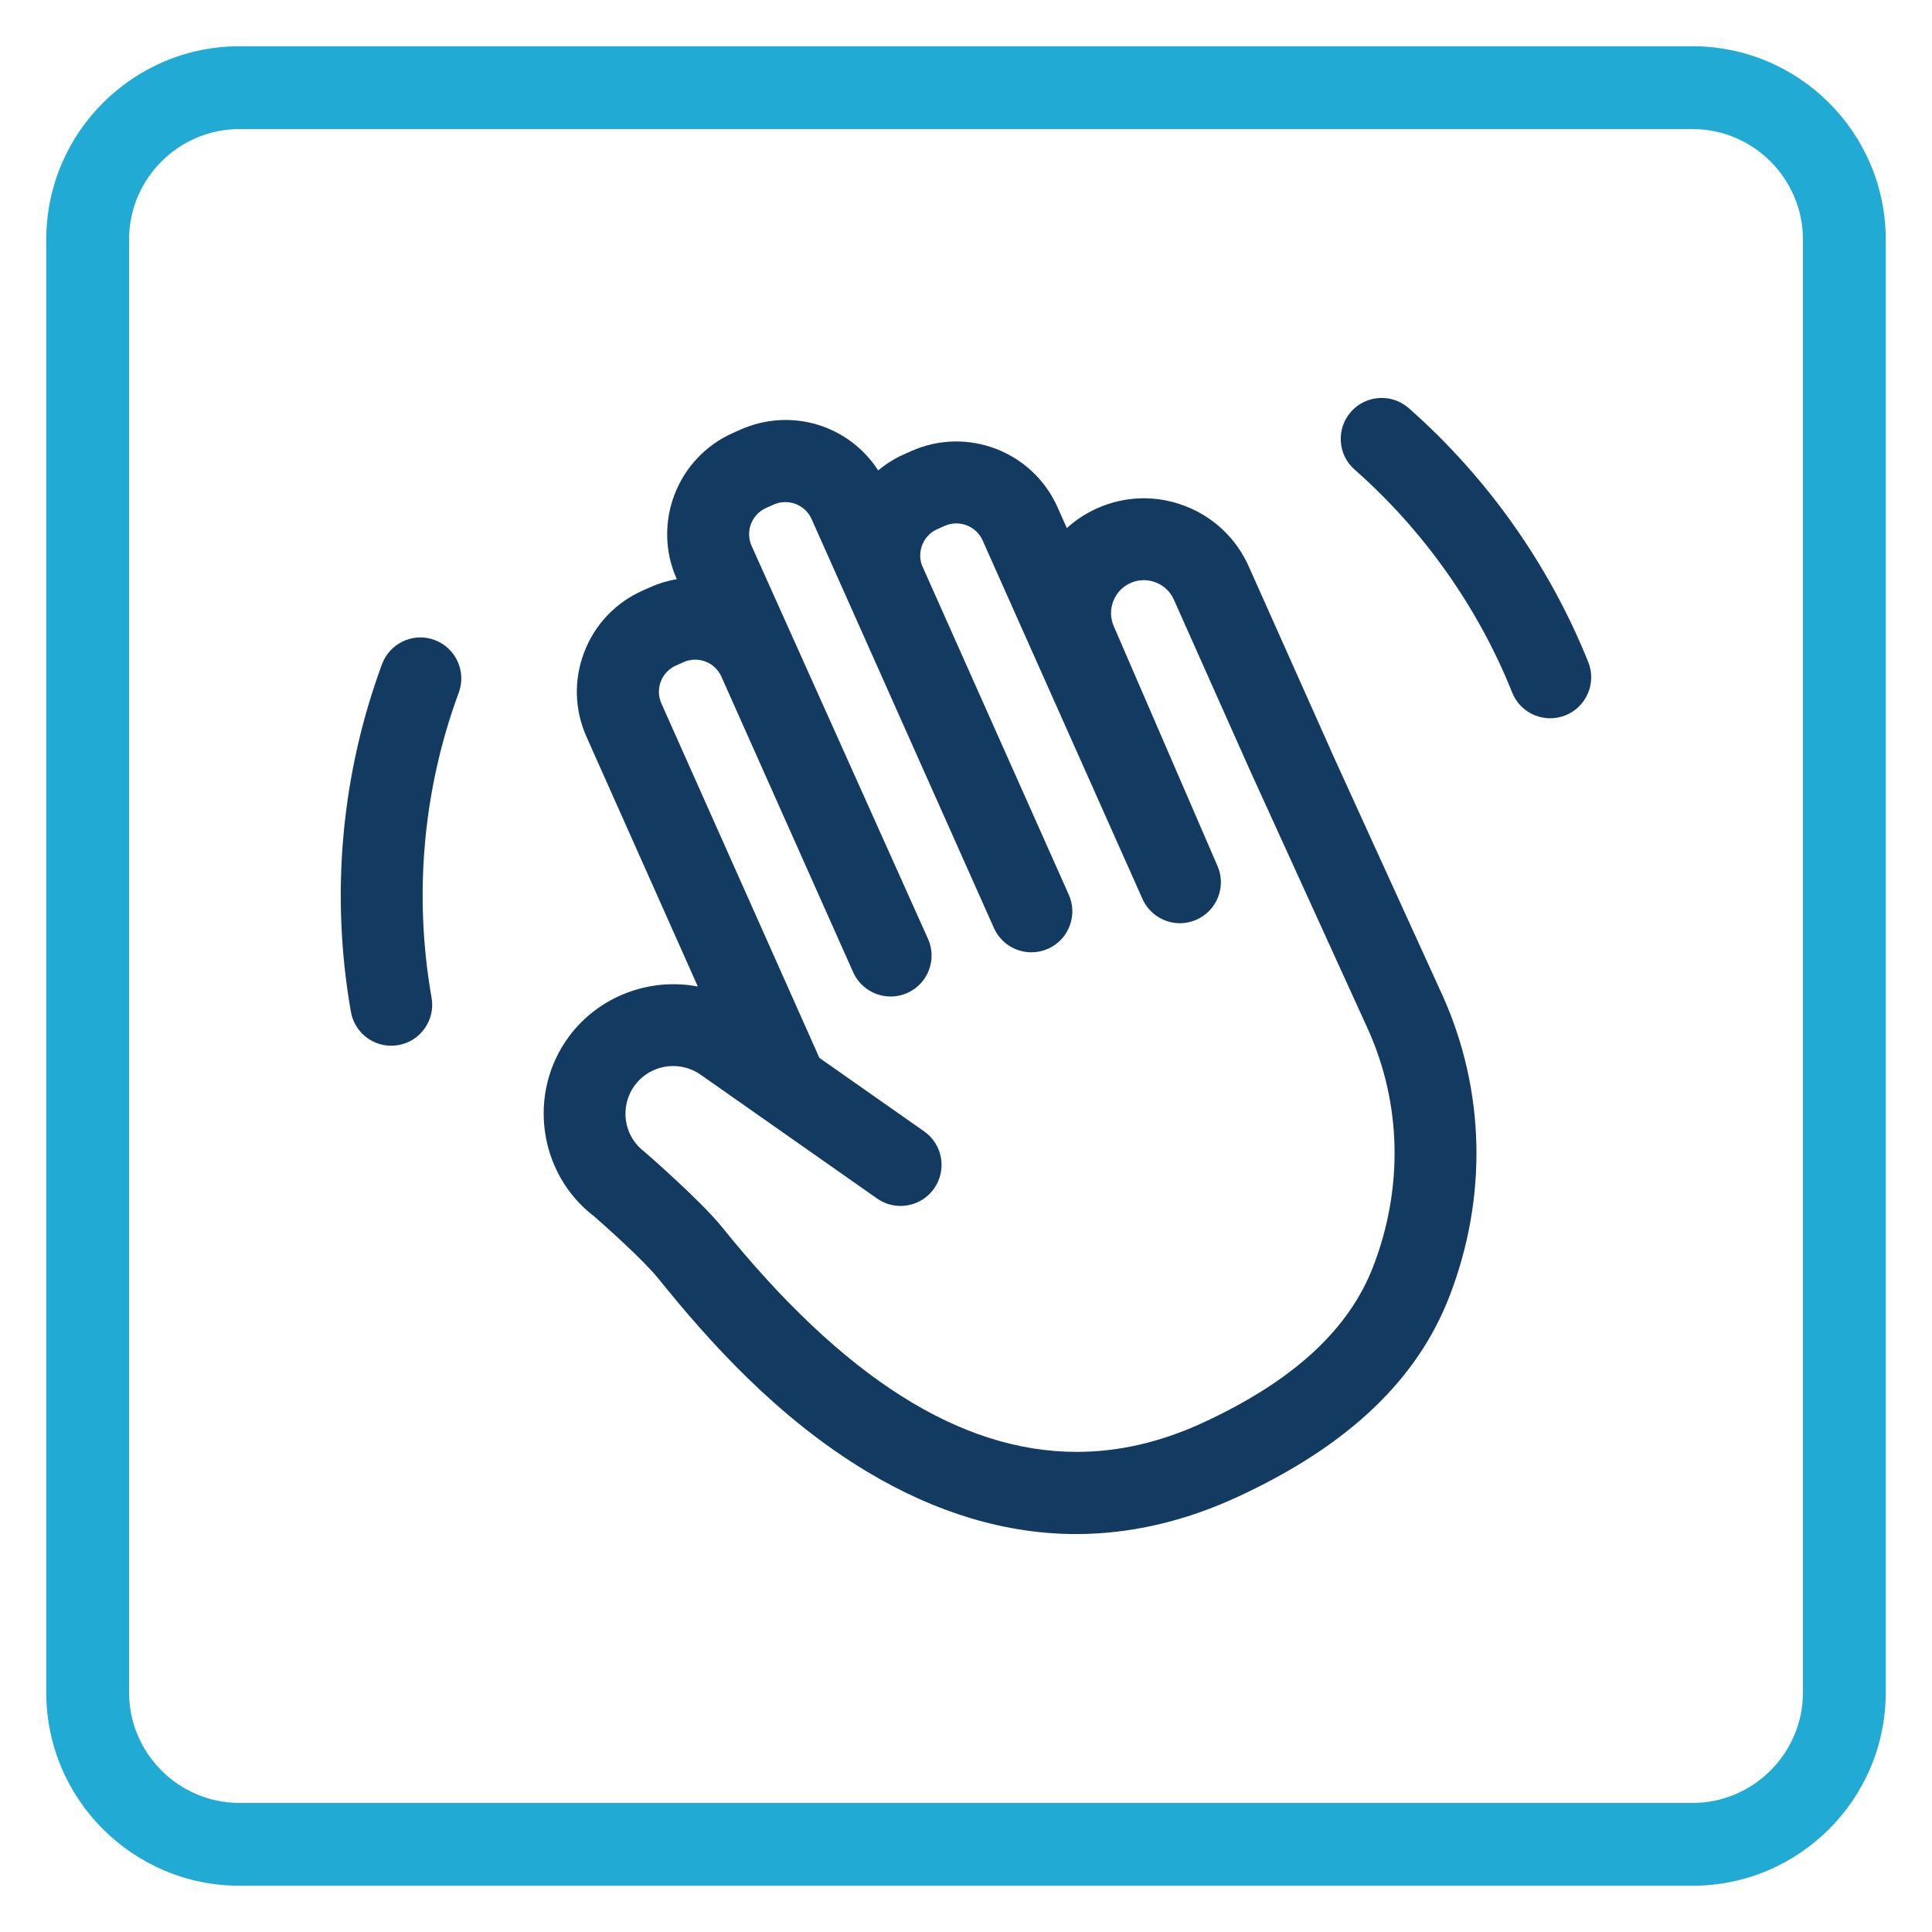
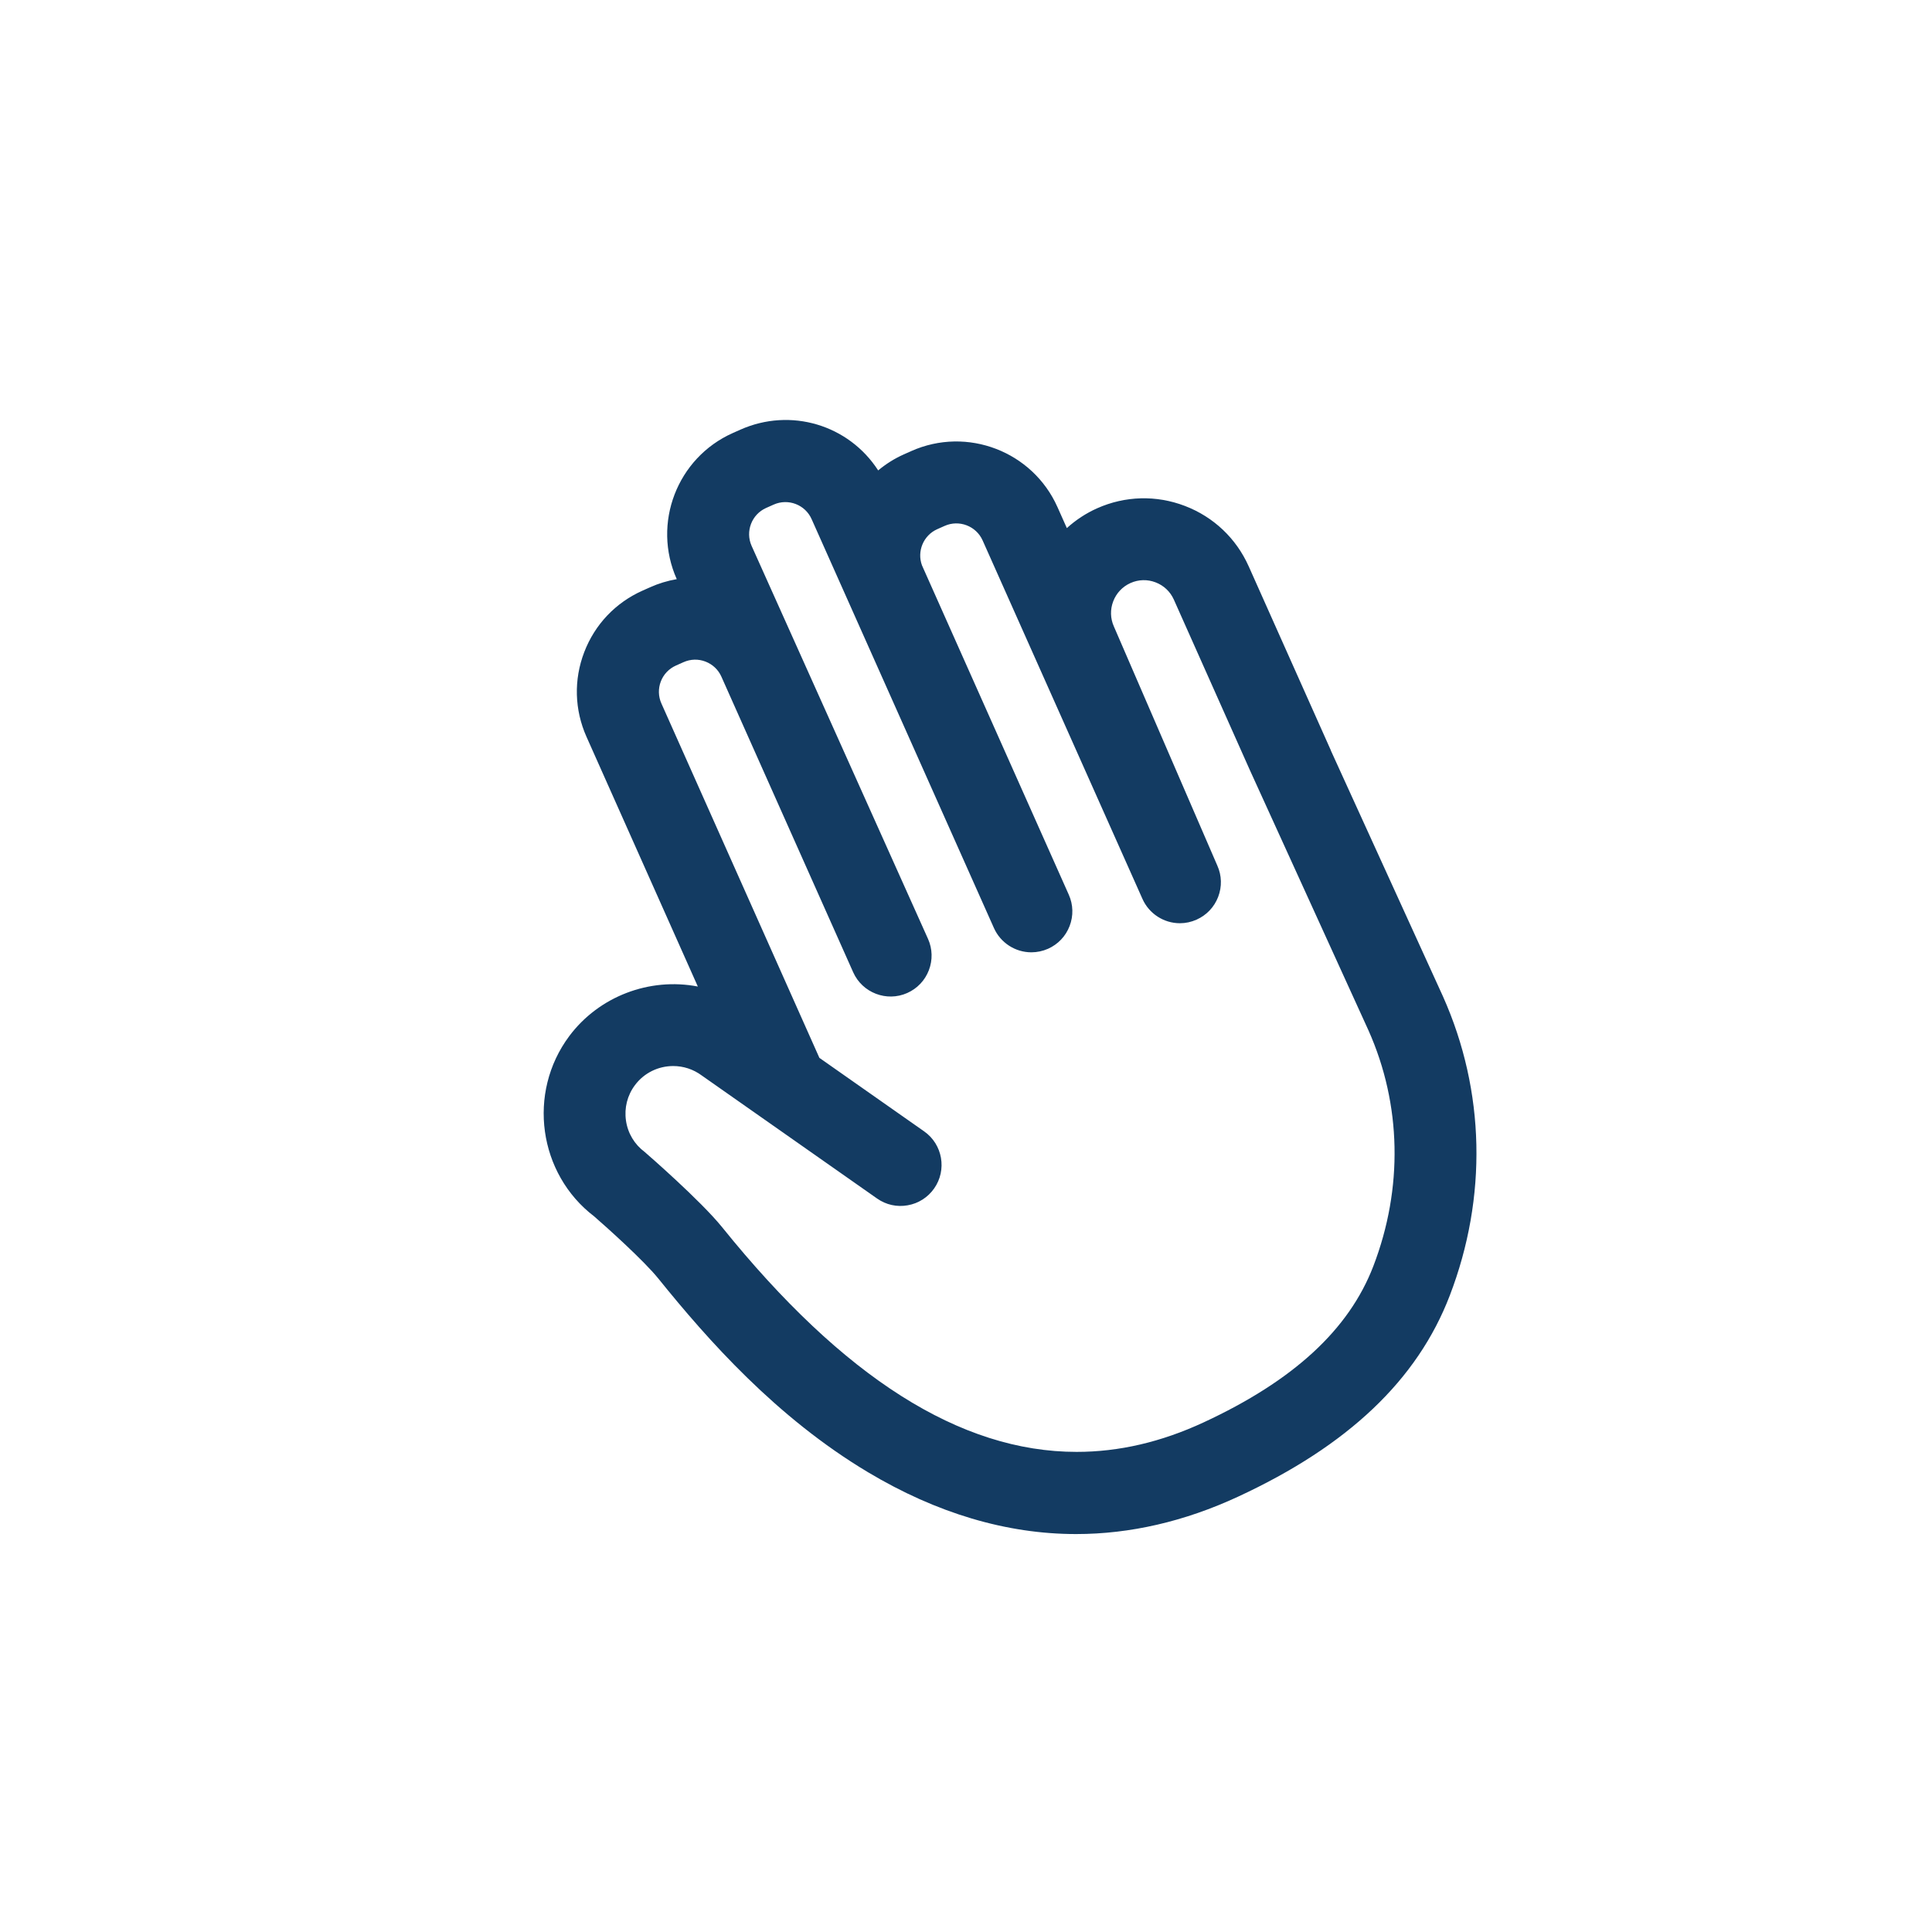
<svg xmlns="http://www.w3.org/2000/svg" id="Layer_1" data-name="Layer 1" viewBox="0 0 350 350">
  <defs>
    <style>
      .cls-1 {
        fill: #133b62;
      }

      .cls-2 {
        fill: #20aad4;
      }
    </style>
  </defs>
-   <path class="cls-2" d="m306.62,23.38c11,0,20,9,20,20v263.24c0,11-9,20-20,20H43.38c-11,0-20-9-20-20V43.38c0-11,9-20,20-20h263.24m0-15H43.38c-19.3,0-35,15.7-35,35v263.24c0,19.3,15.7,35,35,35h263.24c19.3,0,35-15.7,35-35V43.38c0-19.3-15.7-35-35-35h0Z" />
  <g>
    <path class="cls-1" d="m241.11,135.96l-14.89-33.35c-2.26-5.07-6.36-8.96-11.55-10.95-5.19-1.99-10.84-1.84-15.91.42-2.02.9-3.86,2.11-5.49,3.59l-1.7-3.81c-4.5-10.09-16.37-14.65-26.47-10.15l-1.37.61c-1.66.74-3.21,1.71-4.64,2.9-5.34-8.26-15.85-11.44-24.97-7.38l-1.37.61c-10.1,4.5-14.65,16.38-10.15,26.47h0c-1.68.29-3.3.78-4.83,1.47l-1.37.61c-4.89,2.18-8.64,6.13-10.56,11.14-1.92,5-1.77,10.45.41,15.34l20.17,45.24c-8.76-1.69-17.92,1.78-23.3,8.99-7.65,10.27-5.59,24.94,4.53,32.66,2.35,2.04,9.03,8.04,11.62,11.26,8.97,11.12,21.38,25.16,37.98,35.08,12.43,7.43,25.12,11.2,37.7,11.2,9.78,0,19.65-2.28,29.33-6.77,19.95-9.24,32.5-21.16,38.36-36.44,6.84-17.82,6.41-37.05-1.21-54.14l-20.34-44.61Zm-76.67,82.39c1.95-.34,3.65-1.43,4.79-3.05,2.35-3.35,1.54-7.99-1.81-10.34l-18.98-13.32-28.62-64.2c-.57-1.27-.6-2.69-.11-3.98.5-1.3,1.47-2.32,2.74-2.89l1.37-.61c1.27-.57,2.69-.61,3.98-.11,1.3.5,2.33,1.47,2.89,2.74l23.87,53.54c1.67,3.74,6.07,5.42,9.8,3.76,1.81-.81,3.2-2.27,3.91-4.12.71-1.85.66-3.87-.15-5.68l-31.96-71.2c-1.17-2.62.01-5.7,2.63-6.87l1.37-.61c2.62-1.17,5.71.01,6.87,2.63l33.03,74.08c1.19,2.67,3.86,4.4,6.78,4.4,1.04,0,2.06-.22,3.02-.64,1.81-.81,3.2-2.27,3.91-4.12.71-1.85.66-3.87-.15-5.68l-26.59-59.65c-.95-2.56.26-5.44,2.73-6.55l1.37-.61c2.62-1.17,5.71.01,6.88,2.63l28.96,64.95c1.19,2.67,3.86,4.4,6.78,4.4,1.04,0,2.06-.22,3.02-.65,1.81-.81,3.2-2.27,3.91-4.12s.66-3.87-.15-5.67c-.75-1.73-18.37-42.5-18.74-43.32-.65-1.45-.69-3.07-.12-4.56s1.68-2.66,3.13-3.31c1.45-.65,3.07-.69,4.55-.12,1.49.57,2.66,1.68,3.31,3.14l13.79,30.93,21.46,47.09c5.99,13.43,6.3,28.6.88,42.72-4.42,11.5-14.47,20.75-30.75,28.3-7.67,3.56-15.32,5.34-23,5.34-21.08,0-42.28-13.48-64.22-40.7-3.9-4.83-13.57-13.24-14.04-13.64-1.85-1.38-3.05-3.39-3.38-5.68-.33-2.29.24-4.56,1.62-6.41,1.69-2.27,4.29-3.47,6.94-3.47,1.8,0,3.62.56,5.18,1.72l31.75,22.28c1.62,1.14,3.59,1.58,5.54,1.23Z" />
-     <path class="cls-1" d="m287.73,119.95c-7.04-17.55-18.28-33.46-32.52-46.01-3.07-2.7-7.77-2.41-10.47.66-1.31,1.49-1.96,3.4-1.84,5.37.12,1.98,1.01,3.79,2.5,5.1,12.51,11.02,22.38,24.99,28.55,40.39,1.13,2.83,3.84,4.66,6.89,4.66.95,0,1.87-.18,2.76-.53,3.8-1.52,5.65-5.85,4.13-9.65Z" />
-     <path class="cls-1" d="m78.74,115.94c-1.86-.69-3.88-.61-5.68.22s-3.17,2.31-3.86,4.17c-7.4,20.04-9.35,41.81-5.63,62.97.62,3.56,3.7,6.14,7.3,6.14.42,0,.86-.04,1.29-.11,1.95-.34,3.66-1.42,4.79-3.05,1.14-1.62,1.58-3.59,1.23-5.55-3.26-18.57-1.56-37.68,4.93-55.26,1.42-3.84-.55-8.12-4.39-9.53Z" />
  </g>
</svg>